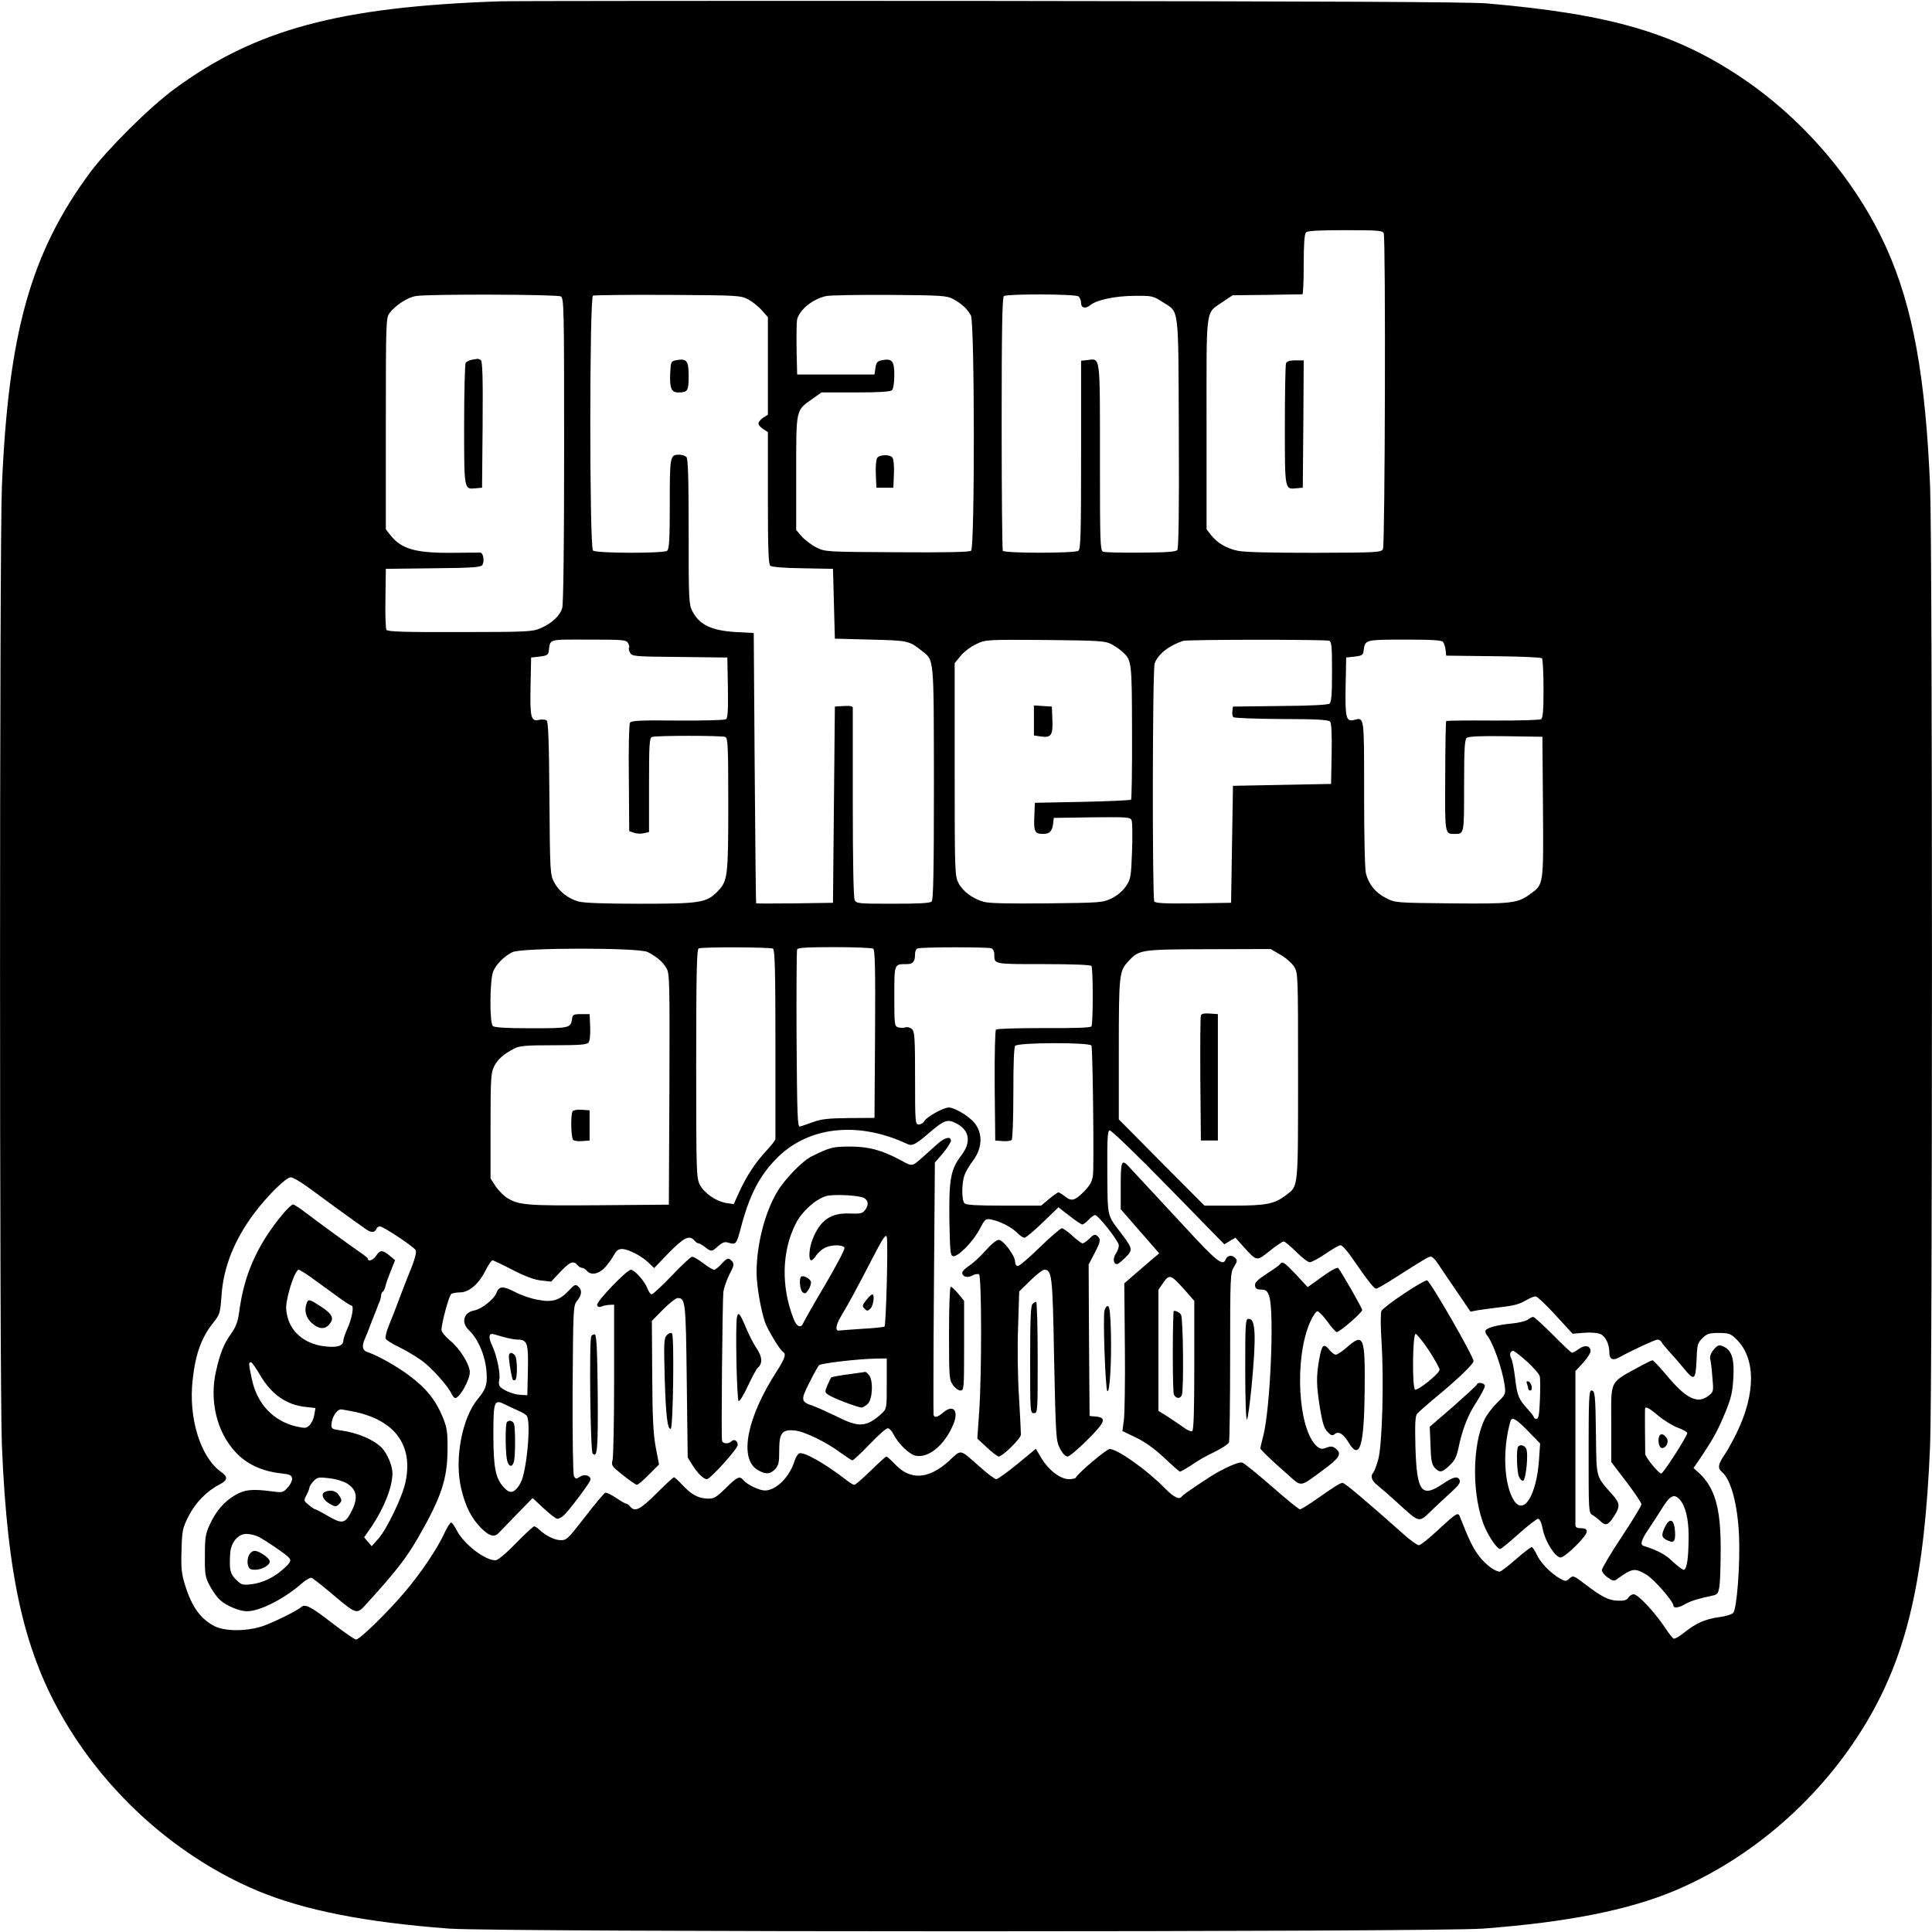
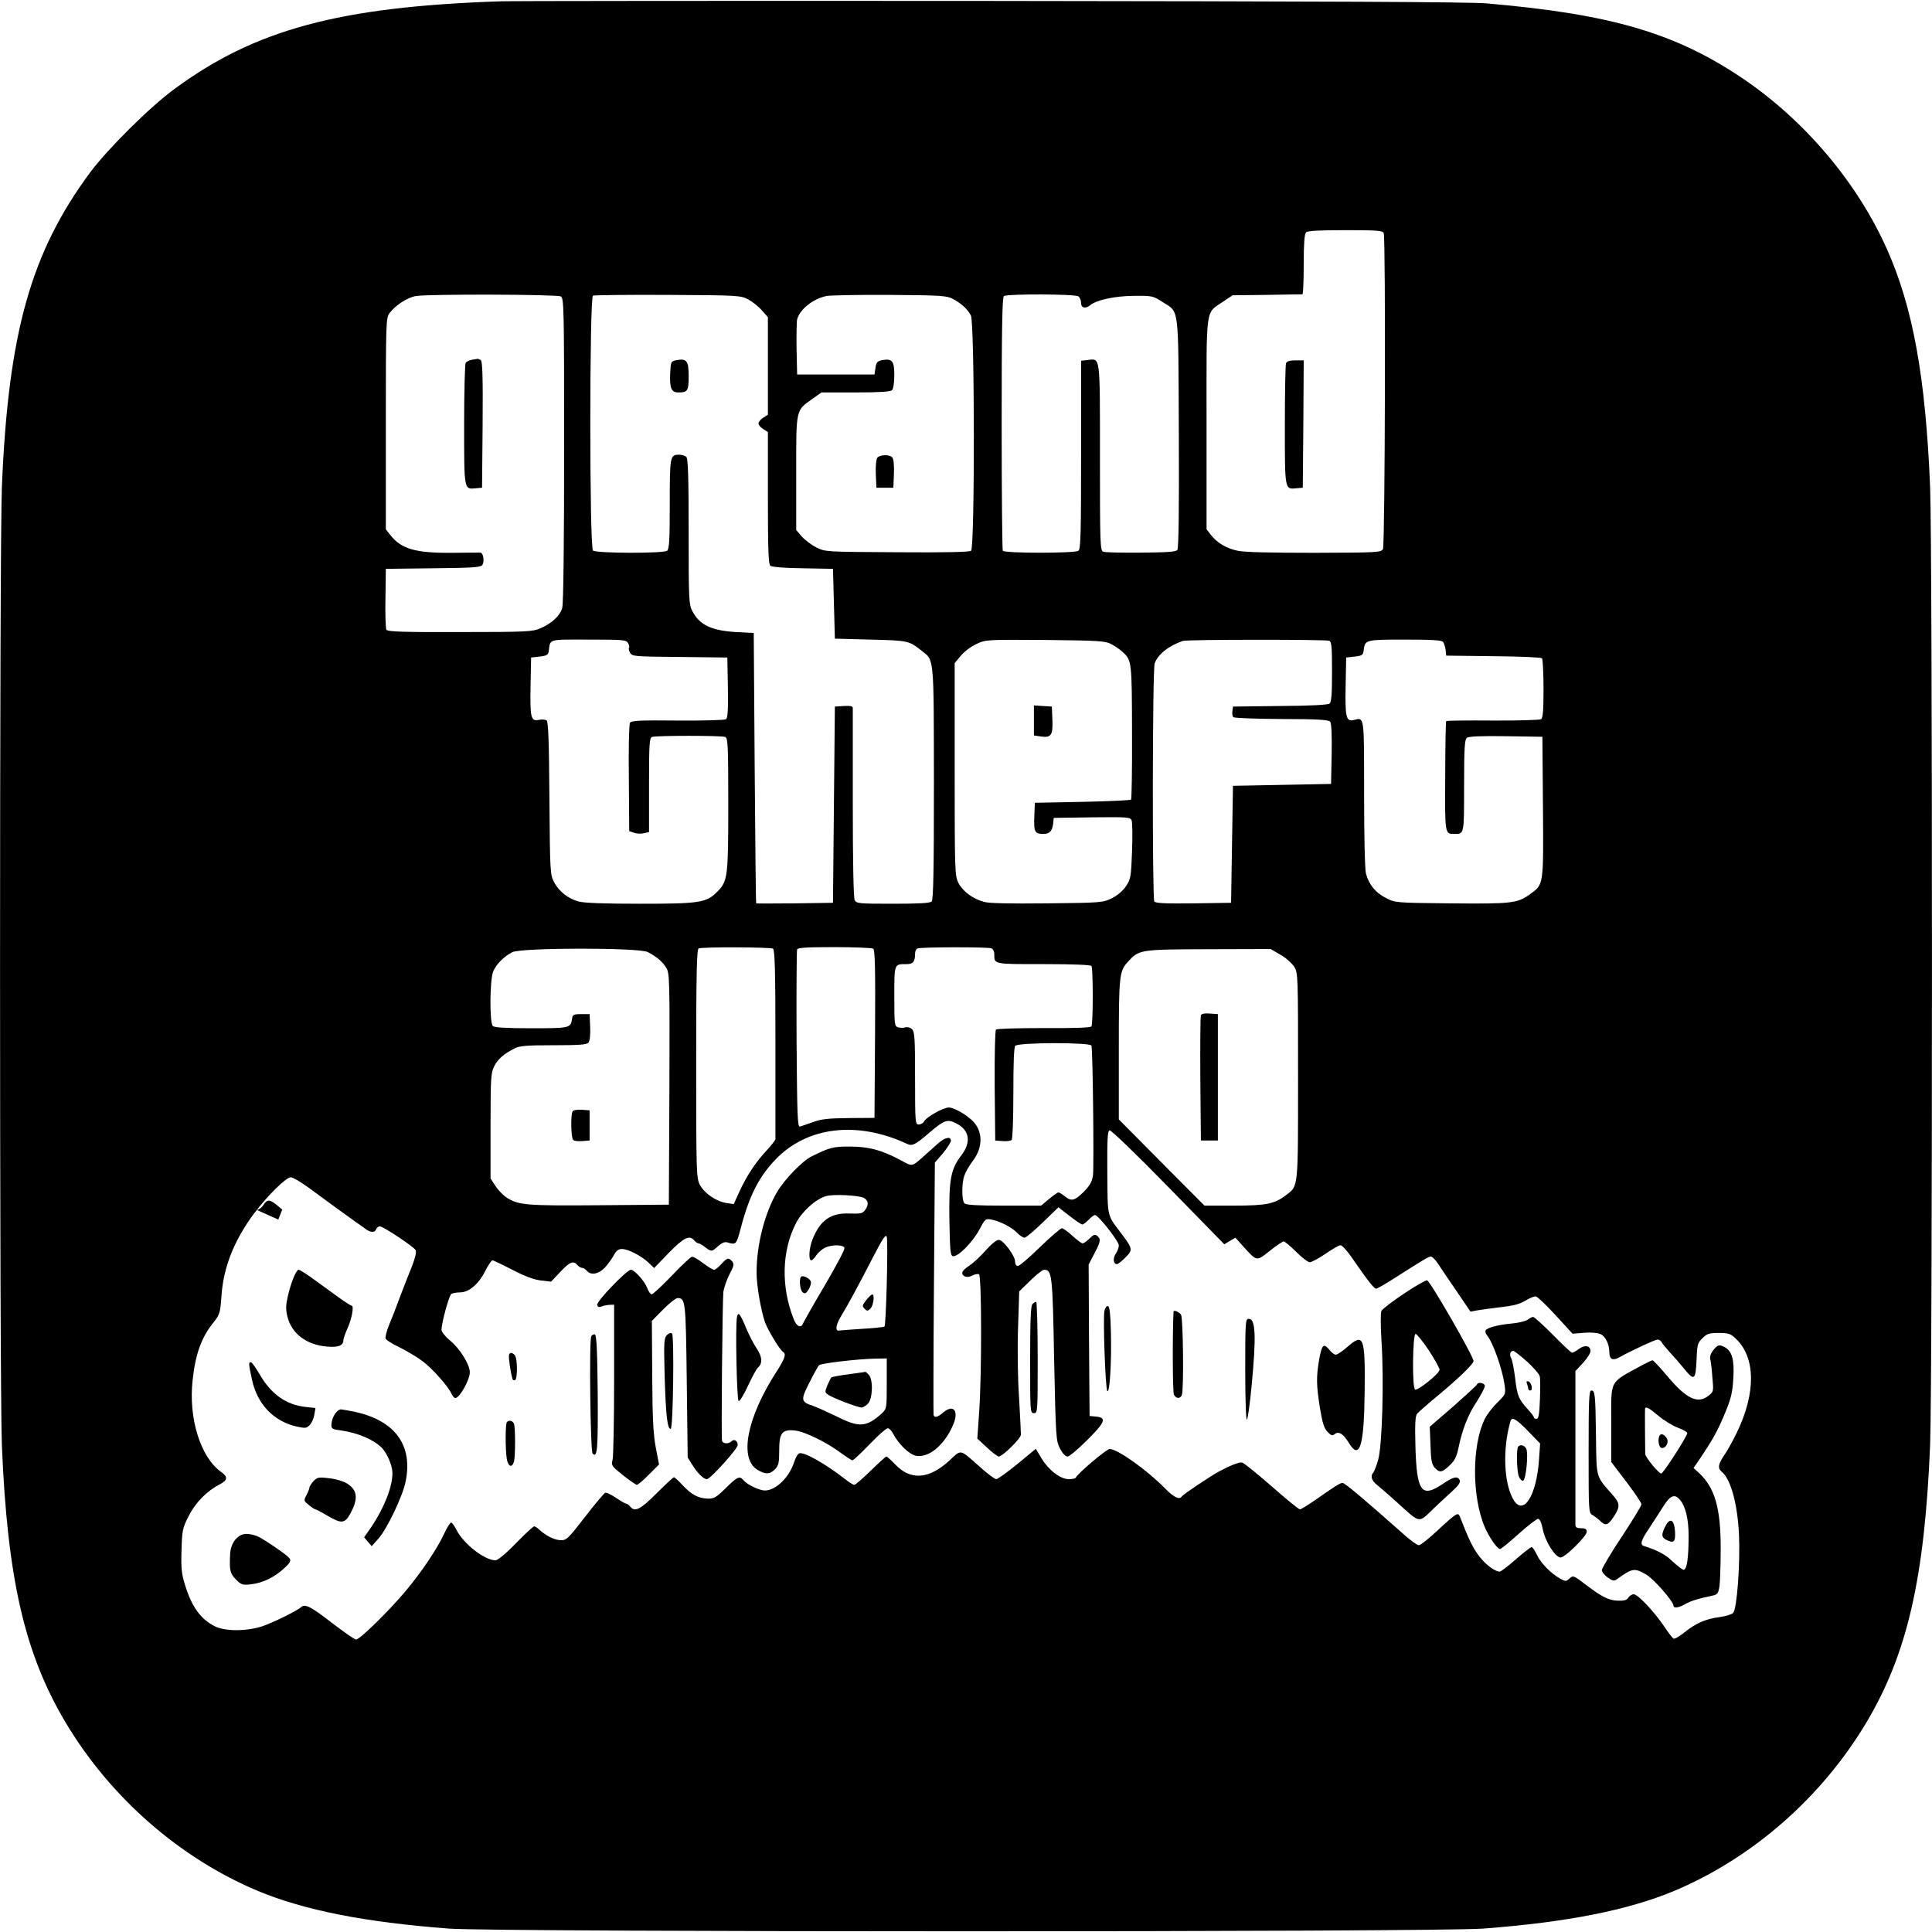
<svg xmlns="http://www.w3.org/2000/svg" version="1.0" width="1024pt" height="1024pt" viewBox="0 0 1024 1024" preserveAspectRatio="xMidYMid meet">
  <g transform="translate(0,1024) scale(0.1,-0.1)" fill="#000000" stroke="none">
    <path d="M2650 10233 c-852 -29 -1297 -149 -1726 -465 -131 -96 -354 -318 -447 -443 -314 -425 -433 -849 -467 -1665 -13 -327 -13 -4753 0 -5080 29 -708 121 -1106 338 -1470 237 -397 604 -718 1018 -892 248 -103 566 -166 1014 -200 256 -19 5224 -19 5480 0 448 34 766 97 1014 200 414 174 781 495 1018 892 217 364 309 765 338 1470 13 325 13 4755 0 5080 -24 581 -91 951 -229 1260 -157 352 -434 680 -761 902 -359 243 -700 343 -1360 400 -96 8 -853 11 -2640 13 -1378 1 -2543 0 -2590 -2z m4684 -1229 c11 -28 7 -1654 -4 -1674 -9 -18 -29 -19 -363 -20 -235 0 -372 3 -408 11 -60 13 -107 41 -141 84 l-23 30 0 560 c0 637 -8 580 89 647 l49 33 181 2 c99 2 184 3 189 3 4 0 7 71 7 158 0 110 4 162 12 170 9 9 69 12 209 12 170 0 198 -2 203 -16z m-4362 -335 c17 -9 18 -49 18 -812 0 -516 -4 -815 -10 -839 -12 -42 -56 -83 -118 -109 -39 -17 -77 -19 -424 -19 -302 -1 -383 2 -390 12 -4 7 -7 83 -5 168 l2 155 250 3 c208 2 252 5 261 17 13 18 6 65 -10 66 -6 0 -72 0 -146 -1 -198 -2 -273 20 -332 95 l-23 30 0 560 c0 543 1 561 20 586 31 41 95 83 140 90 63 11 746 9 767 -2z m994 -16 c22 -12 55 -38 72 -58 l32 -36 0 -258 0 -259 -25 -16 c-14 -9 -25 -23 -25 -30 0 -8 11 -21 25 -30 l25 -16 0 -349 c0 -277 3 -351 13 -360 8 -6 76 -12 173 -13 l159 -3 5 -185 5 -185 190 -5 c200 -5 203 -6 270 -59 67 -53 64 -21 65 -702 0 -465 -3 -618 -12 -627 -9 -9 -68 -12 -205 -12 -180 0 -193 1 -203 19 -6 13 -10 192 -10 513 0 271 0 499 0 506 0 9 -14 12 -47 10 l-48 -3 -5 -520 -5 -520 -202 -3 c-112 -1 -204 -1 -205 0 -2 2 -5 325 -8 718 l-5 715 -95 5 c-130 8 -193 38 -231 112 -18 35 -19 64 -19 421 0 284 -3 386 -12 395 -7 7 -24 12 -38 12 -49 0 -50 -8 -50 -261 0 -190 -3 -239 -14 -248 -18 -15 -375 -14 -393 1 -19 15 -19 1344 0 1351 6 3 185 5 397 4 375 -2 386 -3 426 -24z m1084 3 c45 -24 78 -54 96 -88 20 -39 21 -1230 1 -1247 -10 -7 -127 -10 -393 -8 -374 2 -380 2 -426 25 -26 13 -61 39 -78 58 l-30 35 0 302 c0 343 -3 330 86 393 l48 34 181 0 c127 0 185 4 193 12 7 7 12 40 12 80 0 75 -11 89 -65 79 -25 -5 -31 -12 -35 -41 l-5 -35 -205 0 -205 0 -3 135 c-1 74 0 145 3 157 13 52 83 109 155 124 19 4 170 7 335 6 271 -2 303 -4 335 -21z m666 13 c8 -6 14 -22 14 -35 0 -27 24 -32 49 -11 33 27 129 48 230 49 96 1 102 0 150 -31 93 -60 86 -4 89 -695 2 -419 -1 -612 -8 -621 -8 -10 -59 -13 -194 -14 -100 -1 -190 1 -199 5 -16 6 -17 47 -17 499 0 546 3 525 -64 517 l-36 -4 0 -498 c0 -414 -2 -499 -14 -509 -16 -14 -393 -14 -401 0 -3 4 -6 308 -6 675 0 496 3 669 12 675 21 12 379 11 395 -2z m-2387 -1838 c6 -10 8 -21 5 -24 -3 -3 -1 -15 5 -26 11 -20 20 -21 264 -23 l252 -3 3 -159 c2 -121 -1 -162 -10 -168 -7 -5 -123 -8 -256 -7 -200 2 -245 0 -253 -12 -5 -8 -8 -140 -6 -294 l2 -280 26 -9 c14 -5 38 -6 53 -2 l26 6 0 249 c0 218 2 250 16 255 20 8 368 8 388 0 14 -5 16 -46 16 -356 0 -384 -3 -407 -56 -462 -59 -61 -93 -66 -412 -66 -191 0 -298 4 -326 12 -56 16 -103 53 -129 102 -21 40 -22 52 -25 446 -2 302 -6 406 -15 412 -7 4 -24 6 -38 3 -45 -10 -50 8 -47 176 l3 154 45 5 c35 4 45 9 48 25 10 71 -10 65 212 65 184 0 200 -1 209 -19z m2561 -5 c19 -10 46 -28 58 -40 51 -45 51 -50 52 -426 1 -193 -2 -355 -5 -358 -4 -4 -120 -9 -258 -12 l-252 -5 -3 -74 c-3 -80 2 -91 49 -91 32 0 46 15 51 55 l3 30 203 3 c193 2 203 1 210 -17 4 -11 5 -84 2 -164 -5 -135 -7 -146 -32 -184 -17 -25 -45 -49 -75 -64 -47 -23 -56 -24 -343 -27 -200 -2 -308 0 -335 8 -61 17 -112 56 -135 100 -19 38 -20 57 -20 602 l0 563 32 39 c17 21 54 49 82 62 51 24 52 24 366 22 285 -3 318 -5 350 -22z m1154 18 c14 -5 16 -29 16 -164 0 -119 -3 -160 -13 -169 -9 -7 -99 -12 -263 -13 l-249 -3 -3 -24 c-2 -13 0 -27 5 -32 5 -5 119 -9 255 -10 189 0 250 -4 258 -14 7 -8 10 -69 8 -171 l-3 -159 -260 -5 -260 -5 -5 -310 -5 -310 -199 -3 c-153 -2 -201 1 -208 10 -11 19 -10 1231 2 1262 18 49 75 94 150 119 21 8 755 8 774 1z m604 -6 c6 -7 12 -26 14 -43 l3 -30 250 -3 c137 -1 253 -6 258 -11 4 -4 8 -77 8 -161 0 -115 -3 -155 -13 -162 -7 -4 -122 -8 -256 -7 -134 1 -245 0 -247 -3 -2 -2 -5 -134 -5 -292 -2 -307 -2 -306 47 -306 54 0 53 -7 53 255 0 194 3 245 14 254 9 8 73 11 207 9 l194 -3 3 -373 c3 -417 4 -409 -68 -461 -67 -49 -99 -52 -420 -49 -295 3 -296 3 -345 29 -54 27 -89 70 -105 128 -6 21 -10 194 -10 422 0 420 2 407 -54 393 -41 -10 -47 12 -44 177 l3 154 45 5 c41 5 45 8 48 35 7 54 9 55 217 55 142 0 195 -3 203 -12z m-3551 -1626 c10 -6 13 -124 13 -502 0 -272 0 -500 0 -507 0 -6 -21 -33 -46 -60 -57 -60 -108 -137 -146 -221 l-29 -64 -40 6 c-55 9 -116 52 -140 97 -18 37 -19 65 -19 643 0 474 3 605 13 609 20 9 381 7 394 -1z m531 0 c10 -7 12 -104 10 -453 l-3 -444 -135 -1 c-108 -1 -146 -5 -190 -21 -30 -11 -62 -22 -70 -24 -13 -4 -15 53 -18 461 -1 256 0 471 3 478 3 9 52 12 197 12 106 0 199 -4 206 -8z m626 2 c9 -3 16 -17 16 -29 0 -57 -9 -55 260 -55 162 0 251 -4 255 -10 9 -14 9 -306 0 -320 -5 -7 -85 -10 -252 -9 -136 0 -249 -3 -254 -8 -5 -5 -8 -134 -7 -299 l3 -289 39 -3 c21 -2 43 1 48 6 5 5 9 111 9 247 0 160 3 243 10 252 16 18 397 19 404 1 7 -21 14 -639 8 -687 -5 -35 -16 -54 -49 -88 -49 -48 -65 -52 -101 -23 -14 11 -29 20 -33 20 -5 0 -27 -16 -50 -35 l-42 -35 -197 0 c-140 0 -200 3 -209 12 -15 15 -16 105 0 149 6 18 26 52 44 76 56 73 54 161 -4 215 -36 34 -97 68 -123 68 -29 0 -118 -50 -130 -72 -5 -10 -19 -18 -29 -18 -19 0 -20 8 -20 244 0 211 -2 247 -16 261 -9 9 -24 13 -35 10 -10 -4 -28 -3 -39 0 -19 6 -20 15 -20 165 0 174 -1 170 65 170 35 0 45 13 45 55 0 13 6 26 13 28 18 8 372 8 391 1z m-1821 -20 c48 -25 79 -51 99 -85 17 -28 18 -65 16 -642 l-3 -612 -370 -3 c-389 -3 -427 0 -492 42 -17 12 -43 39 -57 60 l-26 40 0 278 c0 254 2 282 19 316 19 38 51 66 108 95 26 14 64 17 206 17 138 0 177 3 186 14 7 9 11 41 9 83 l-3 68 -45 0 c-40 0 -45 -3 -48 -25 -7 -49 -12 -50 -216 -50 -136 0 -196 4 -204 12 -18 18 -16 246 2 289 16 38 56 79 101 102 46 25 671 25 718 1z m3353 -14 c29 -16 61 -45 73 -63 21 -34 21 -43 21 -581 0 -603 2 -580 -63 -630 -61 -47 -106 -56 -276 -56 l-157 0 -227 228 -227 229 0 370 c0 394 2 416 49 466 58 64 63 65 426 66 l330 1 51 -30z m-1716 -895 c69 -36 79 -99 25 -169 -56 -74 -66 -125 -63 -342 3 -164 5 -189 19 -192 26 -5 103 73 139 139 31 59 33 61 65 55 46 -9 108 -41 136 -70 13 -14 31 -26 39 -26 8 0 52 37 97 81 l83 80 58 -45 c32 -25 63 -46 68 -46 6 0 21 11 34 25 13 14 28 25 34 25 18 -1 126 -139 126 -161 0 -11 -7 -31 -16 -44 -17 -25 -13 -55 6 -55 6 0 26 16 45 35 40 40 39 46 -20 125 -79 104 -74 83 -76 325 -1 175 1 220 12 224 8 2 140 -125 311 -300 l297 -304 30 18 29 17 43 -48 c72 -79 68 -78 139 -22 34 28 68 50 74 50 6 0 36 -25 66 -55 30 -30 62 -55 72 -55 10 0 47 20 84 45 36 25 71 45 79 45 8 0 32 -26 54 -57 95 -137 123 -173 135 -173 6 0 48 24 93 53 162 103 185 117 197 117 7 0 24 -17 37 -37 14 -21 58 -87 99 -146 l74 -109 36 7 c19 3 69 10 110 15 88 10 114 17 155 42 17 10 37 17 45 17 8 -1 56 -46 105 -100 l90 -98 61 5 c36 3 71 0 87 -7 27 -12 47 -54 47 -99 0 -34 19 -43 51 -25 66 37 192 95 204 95 8 0 18 -6 22 -14 4 -8 24 -32 43 -53 20 -21 53 -59 74 -85 56 -69 63 -64 68 42 3 82 5 92 31 117 24 24 35 28 87 28 52 0 63 -4 90 -30 105 -99 108 -286 6 -497 -20 -41 -49 -95 -66 -119 -34 -50 -37 -71 -14 -90 48 -40 83 -170 91 -333 7 -154 -11 -395 -31 -415 -8 -8 -41 -18 -73 -22 -74 -10 -126 -33 -185 -81 -27 -22 -53 -36 -58 -33 -6 3 -28 32 -49 64 -56 82 -140 171 -162 171 -10 0 -22 -8 -28 -17 -7 -13 -21 -18 -54 -17 -50 1 -86 19 -175 87 -62 47 -64 48 -83 31 -19 -17 -21 -17 -52 0 -50 29 -103 84 -122 127 -10 21 -22 39 -27 39 -5 0 -43 -29 -84 -65 -41 -36 -79 -65 -85 -65 -25 0 -72 35 -107 79 -33 42 -56 88 -103 209 -11 29 -15 27 -120 -70 -46 -43 -90 -78 -99 -78 -9 0 -48 28 -86 63 -205 182 -306 267 -318 267 -13 0 -36 -14 -153 -96 -35 -24 -68 -44 -73 -44 -6 0 -74 55 -151 123 -77 67 -147 124 -155 125 -15 4 -60 -14 -119 -45 -46 -24 -194 -124 -201 -134 -12 -20 -42 -6 -89 42 -96 98 -252 209 -294 209 -16 0 -171 -131 -179 -152 -2 -4 -18 -8 -36 -8 -45 0 -106 46 -145 109 l-31 52 -98 -81 c-54 -44 -104 -80 -112 -80 -7 0 -45 28 -84 63 -114 100 -97 97 -167 33 -106 -96 -202 -103 -282 -20 -23 24 -45 44 -49 44 -4 0 -41 -34 -83 -75 -42 -41 -81 -75 -87 -75 -6 0 -27 13 -47 29 -108 84 -220 147 -245 138 -8 -3 -19 -23 -26 -44 -26 -83 -98 -153 -156 -153 -29 0 -94 31 -113 54 -21 25 -32 20 -94 -41 -52 -51 -63 -57 -97 -56 -51 2 -86 22 -133 72 -21 23 -41 41 -45 41 -4 0 -45 -38 -92 -85 -86 -86 -115 -101 -140 -70 -7 8 -16 15 -21 15 -4 0 -29 14 -54 31 -25 17 -50 29 -57 27 -6 -2 -55 -60 -108 -129 -94 -121 -98 -124 -133 -122 -33 2 -77 25 -115 61 -7 6 -17 12 -21 12 -5 0 -48 -40 -97 -90 -52 -54 -96 -90 -108 -90 -57 0 -169 87 -206 160 -11 22 -24 40 -29 40 -5 0 -21 -25 -35 -55 -37 -81 -121 -207 -208 -310 -87 -104 -241 -255 -261 -255 -8 0 -66 41 -130 90 -111 86 -141 101 -162 81 -23 -20 -153 -84 -209 -102 -85 -26 -194 -26 -249 2 -74 38 -121 103 -156 217 -19 61 -22 90 -19 185 3 104 5 117 37 180 36 72 97 134 163 168 45 23 48 41 9 68 -109 78 -173 286 -150 487 15 139 47 226 110 304 34 43 36 50 43 143 10 151 68 295 173 436 71 94 169 191 194 191 11 0 52 -24 92 -53 107 -79 232 -170 257 -187 12 -8 33 -23 45 -32 28 -22 51 -23 59 -3 3 8 12 15 19 15 18 0 179 -107 190 -126 5 -9 -2 -39 -17 -79 -14 -36 -38 -95 -52 -132 -47 -124 -52 -138 -74 -191 -12 -30 -19 -60 -16 -67 2 -7 35 -28 73 -46 37 -18 92 -51 122 -73 53 -40 135 -132 154 -173 6 -13 15 -23 20 -23 23 0 77 96 77 137 0 41 -53 126 -105 168 -25 21 -45 46 -45 56 0 37 40 183 52 191 7 4 28 8 46 8 47 0 98 43 133 112 16 32 34 58 39 58 5 0 53 -23 107 -51 68 -35 115 -52 151 -56 l53 -6 49 52 c50 53 69 61 90 36 7 -8 18 -15 25 -15 7 0 18 -7 25 -15 22 -27 65 -18 99 20 17 19 38 49 46 65 11 21 23 30 41 30 33 0 101 -35 140 -71 l31 -30 78 81 c80 81 109 96 135 65 7 -8 17 -15 22 -15 5 0 21 -9 35 -20 33 -26 36 -25 70 6 19 17 34 23 48 19 46 -14 48 -12 71 75 44 169 95 271 183 363 167 176 434 208 699 84 27 -13 44 -4 122 63 75 64 92 70 140 45z" />
    <path d="M6816 8314 c-3 -9 -6 -156 -6 -329 0 -345 -1 -339 62 -333 l33 3 3 338 2 337 -44 0 c-31 0 -46 -5 -50 -16z" />
    <path d="M2500 8333 c-14 -3 -28 -10 -32 -17 -4 -6 -8 -153 -8 -327 0 -349 -1 -343 62 -337 l33 3 3 334 c2 261 -1 336 -10 343 -7 4 -15 7 -18 6 -3 0 -16 -3 -30 -5z" />
    <path d="M3585 8331 c-29 -6 -30 -7 -33 -74 -3 -75 7 -97 43 -97 50 0 55 8 55 86 0 82 -10 95 -65 85z" />
    <path d="M4650 7814 c-6 -7 -10 -45 -8 -86 l3 -73 45 0 45 0 3 73 c2 44 -2 79 -8 87 -14 17 -66 16 -80 -1z" />
    <path d="M5480 6422 l0 -80 33 -5 c58 -9 68 5 65 86 l-3 72 -47 3 -48 3 0 -79z" />
    <path d="M3035 4350 c-11 -18 -9 -140 3 -152 5 -5 27 -8 48 -6 l39 3 0 80 0 80 -42 3 c-23 2 -44 -2 -48 -8z" />
    <path d="M6365 4858 c-3 -7 -4 -159 -3 -338 l3 -325 45 0 45 0 0 335 0 335 -43 3 c-28 2 -44 -1 -47 -10z" />
    <path d="M4970 4178 c-19 -17 -54 -48 -77 -69 -60 -53 -56 -53 -118 -19 -100 54 -171 73 -270 73 -90 0 -106 -4 -203 -52 -48 -23 -141 -119 -181 -185 -67 -111 -111 -282 -111 -431 0 -70 23 -200 45 -264 16 -43 78 -146 96 -157 17 -10 9 -35 -34 -102 -158 -244 -201 -461 -103 -522 43 -26 67 -25 94 3 19 20 22 35 22 99 0 94 15 113 84 106 52 -6 169 -63 243 -119 29 -21 56 -39 61 -39 5 0 46 38 91 85 45 47 88 85 96 85 8 0 22 -14 30 -31 28 -54 85 -108 120 -115 67 -12 149 55 195 160 34 75 6 116 -49 71 -31 -27 -47 -31 -53 -15 -1 5 -1 309 2 674 l5 664 43 50 c23 28 42 58 42 66 0 25 -32 18 -70 -16z m-391 -287 c24 -14 27 -38 5 -66 -12 -16 -24 -19 -79 -17 -101 5 -158 -35 -198 -136 -19 -46 -23 -112 -7 -112 5 0 17 11 26 26 9 14 30 32 45 40 36 18 98 18 105 0 3 -7 -44 -96 -104 -198 -60 -101 -111 -192 -115 -201 -11 -29 -34 -19 -50 21 -68 171 -64 362 12 509 31 61 102 126 158 143 36 12 174 5 202 -9z m122 -213 c6 -57 -5 -464 -13 -469 -5 -3 -58 -9 -118 -12 -59 -4 -114 -8 -121 -9 -24 -6 -20 30 10 78 39 65 87 153 163 301 60 116 76 140 79 111z m-1 -771 c0 -133 0 -133 -27 -159 -81 -73 -120 -76 -241 -14 -48 23 -104 48 -124 55 -64 21 -65 31 -18 123 23 46 46 87 51 92 9 10 202 33 297 35 l62 1 0 -133z" />
    <path d="M4246 3473 c-12 -12 -6 -71 8 -82 12 -10 18 -7 31 13 9 14 15 33 13 42 -3 17 -42 37 -52 27z" />
    <path d="M4591 3349 c-21 -27 -22 -32 -9 -45 13 -14 17 -14 32 1 16 16 23 76 9 74 -5 0 -19 -14 -32 -30z" />
    <path d="M4498 2956 c-48 -6 -89 -14 -92 -17 -3 -3 -12 -22 -21 -42 -14 -35 -14 -37 7 -51 28 -18 155 -66 174 -66 8 0 23 9 34 20 26 26 29 130 4 154 -8 9 -16 15 -17 15 -1 -1 -41 -6 -89 -13z" />
-     <path d="M5940 3956 l0 -125 102 -117 102 -117 -31 -26 c-16 -14 -58 -50 -92 -79 l-62 -54 3 -331 c2 -183 -1 -359 -5 -392 l-8 -60 71 -34 c48 -23 97 -58 150 -107 43 -41 81 -74 84 -74 4 0 25 12 49 27 65 43 78 50 143 82 34 17 64 38 68 46 3 9 6 215 6 457 0 425 1 442 20 473 19 30 19 35 5 49 -17 17 -40 12 -49 -10 -14 -37 -50 -8 -217 174 -153 165 -245 264 -301 324 -33 34 -38 21 -38 -106z m339 -553 l51 -58 0 -342 c0 -233 -3 -344 -11 -348 -6 -4 -27 5 -47 20 -20 15 -58 40 -84 57 l-48 30 0 321 0 321 26 38 c32 46 40 43 113 -39z" />
    <path d="M6220 3288 c-6 -115 -5 -428 2 -440 11 -22 34 -23 42 -2 11 27 7 404 -4 425 -8 15 -40 28 -40 17z" />
-     <path d="M1475 3776 c-117 -150 -180 -296 -205 -474 -9 -69 -18 -92 -46 -132 -37 -52 -57 -100 -79 -197 -36 -157 4 -324 104 -430 59 -64 140 -101 240 -112 47 -5 57 -10 59 -27 2 -11 -9 -33 -23 -48 -25 -28 -28 -28 -88 -20 -100 13 -140 9 -190 -20 -59 -35 -101 -83 -134 -154 -24 -51 -27 -70 -27 -167 -1 -100 2 -115 26 -160 14 -27 39 -62 55 -76 33 -30 102 -59 142 -59 69 0 200 67 296 152 19 16 41 28 48 25 6 -3 61 -46 120 -96 119 -100 118 -99 172 -39 156 172 207 238 271 348 123 214 155 310 156 465 1 96 -3 118 -25 173 -37 90 -87 153 -175 219 -67 51 -169 108 -225 127 -26 8 -30 30 -14 68 8 18 25 60 37 93 13 33 29 74 36 92 8 17 14 38 14 46 0 9 4 18 9 21 5 3 12 18 15 33 4 16 17 52 29 81 l21 53 -29 24 c-38 31 -51 31 -71 0 -15 -23 -44 -35 -44 -17 0 4 -17 18 -38 32 -37 25 -207 148 -295 215 -26 20 -54 38 -61 41 -9 3 -39 -27 -81 -80z m176 -308 c33 -24 92 -67 131 -95 39 -29 76 -53 81 -53 15 0 2 -70 -22 -122 -11 -26 -21 -53 -21 -61 0 -29 -28 -40 -88 -34 -107 9 -185 68 -208 156 -10 42 -10 60 2 113 17 73 44 138 57 138 5 0 36 -19 68 -42z m-272 -517 c60 -102 139 -157 240 -168 l53 -6 -6 -35 c-3 -20 -14 -45 -25 -55 -17 -18 -23 -18 -73 -7 -120 29 -206 120 -233 250 -18 84 -18 90 -5 90 5 0 27 -31 49 -69z m506 -195 c210 -47 304 -177 265 -368 -16 -79 -98 -251 -145 -304 l-35 -39 -20 23 -20 24 39 56 c68 102 111 211 111 284 0 40 -28 106 -58 136 -43 42 -124 77 -212 90 -52 7 -55 9 -53 36 3 37 29 76 51 76 9 -1 44 -7 77 -14z m-47 -378 c57 -35 62 -81 19 -160 -29 -53 -47 -55 -117 -14 -34 20 -64 36 -68 36 -4 0 -20 10 -35 23 -27 22 -28 23 -13 52 9 17 16 35 16 41 0 5 10 21 21 33 20 21 27 23 83 16 34 -3 76 -16 94 -27z m-466 -284 c34 -18 122 -77 151 -102 24 -21 22 -29 -20 -67 -49 -45 -111 -75 -172 -82 -46 -5 -52 -3 -80 25 -32 31 -36 52 -31 137 3 59 41 105 86 105 19 0 49 -7 66 -16z" />
-     <path d="M1626 3334 c-15 -38 -6 -76 25 -105 36 -33 69 -37 92 -11 30 33 21 55 -39 95 -64 42 -69 43 -78 21z" />
+     <path d="M1475 3776 l21 53 -29 24 c-38 31 -51 31 -71 0 -15 -23 -44 -35 -44 -17 0 4 -17 18 -38 32 -37 25 -207 148 -295 215 -26 20 -54 38 -61 41 -9 3 -39 -27 -81 -80z m176 -308 c33 -24 92 -67 131 -95 39 -29 76 -53 81 -53 15 0 2 -70 -22 -122 -11 -26 -21 -53 -21 -61 0 -29 -28 -40 -88 -34 -107 9 -185 68 -208 156 -10 42 -10 60 2 113 17 73 44 138 57 138 5 0 36 -19 68 -42z m-272 -517 c60 -102 139 -157 240 -168 l53 -6 -6 -35 c-3 -20 -14 -45 -25 -55 -17 -18 -23 -18 -73 -7 -120 29 -206 120 -233 250 -18 84 -18 90 -5 90 5 0 27 -31 49 -69z m506 -195 c210 -47 304 -177 265 -368 -16 -79 -98 -251 -145 -304 l-35 -39 -20 23 -20 24 39 56 c68 102 111 211 111 284 0 40 -28 106 -58 136 -43 42 -124 77 -212 90 -52 7 -55 9 -53 36 3 37 29 76 51 76 9 -1 44 -7 77 -14z m-47 -378 c57 -35 62 -81 19 -160 -29 -53 -47 -55 -117 -14 -34 20 -64 36 -68 36 -4 0 -20 10 -35 23 -27 22 -28 23 -13 52 9 17 16 35 16 41 0 5 10 21 21 33 20 21 27 23 83 16 34 -3 76 -16 94 -27z m-466 -284 c34 -18 122 -77 151 -102 24 -21 22 -29 -20 -67 -49 -45 -111 -75 -172 -82 -46 -5 -52 -3 -80 25 -32 31 -36 52 -31 137 3 59 41 105 86 105 19 0 49 -7 66 -16z" />
    <path d="M1723 2333 c-24 -9 -13 -41 22 -62 31 -18 36 -18 50 -5 19 19 19 24 -1 52 -14 21 -43 27 -71 15z" />
    <path d="M1319 1996 c-7 -14 -9 -36 -5 -50 5 -21 12 -26 39 -26 35 0 77 24 77 44 0 17 -55 56 -80 56 -12 0 -25 -10 -31 -24z" />
    <path d="M5512 3630 c-56 -55 -109 -100 -117 -100 -9 0 -15 10 -15 24 0 29 -59 110 -84 114 -11 3 -37 -17 -72 -56 -30 -34 -70 -70 -89 -82 -19 -12 -35 -28 -35 -36 0 -21 28 -29 55 -14 13 7 28 9 34 6 14 -9 15 -524 1 -726 l-10 -145 51 -47 c28 -27 57 -48 63 -48 20 1 117 96 117 116 0 10 -4 100 -10 199 -7 101 -9 264 -5 370 l6 190 59 58 c32 31 65 57 73 57 42 0 45 -26 53 -475 9 -416 10 -431 31 -472 13 -26 29 -43 40 -43 10 0 57 40 106 89 95 95 103 117 44 123 l-33 3 -3 401 -2 402 30 57 c34 65 36 78 15 95 -11 9 -19 7 -40 -14 -14 -14 -31 -26 -37 -26 -6 0 -30 18 -54 40 -24 22 -49 40 -56 40 -7 0 -59 -45 -116 -100z" />
    <path d="M3561 3479 c-52 -54 -100 -99 -107 -99 -6 0 -17 15 -23 32 -13 36 -68 98 -87 98 -22 0 -186 -171 -179 -187 3 -10 11 -13 23 -8 9 5 28 8 42 9 l25 1 0 -395 c0 -217 -4 -409 -8 -427 -8 -30 -5 -34 55 -82 35 -28 68 -50 73 -51 6 0 35 24 64 54 l54 54 -17 89 c-13 68 -18 153 -19 380 l-2 292 60 61 c33 33 67 60 76 60 42 0 44 -14 49 -439 l5 -406 25 -40 c27 -43 58 -74 77 -75 17 0 163 161 163 181 0 23 -19 34 -33 20 -15 -15 -44 -14 -50 2 -5 14 2 734 7 790 3 21 17 62 32 92 24 45 26 55 15 69 -19 22 -27 20 -58 -14 -14 -16 -32 -30 -38 -30 -7 0 -33 16 -58 35 -25 19 -52 35 -59 34 -7 0 -55 -45 -107 -100z" />
-     <path d="M6785 3540 c-3 -5 -35 -28 -71 -51 -50 -33 -64 -47 -62 -63 2 -16 10 -21 33 -21 25 -1 32 -6 42 -35 28 -82 6 -601 -32 -743 -8 -32 -15 -60 -15 -63 0 -7 61 -66 145 -139 77 -68 61 -70 192 27 82 60 96 83 64 109 -17 14 -26 15 -51 6 -24 -9 -32 -8 -51 8 -100 91 -120 466 -35 658 14 31 31 57 39 57 7 0 31 -25 53 -55 21 -30 44 -55 49 -55 16 0 135 103 135 117 0 9 -108 199 -127 222 -5 7 -44 -15 -105 -60 l-57 -41 -61 66 c-63 66 -74 74 -85 56z" />
    <path d="M7442 3384 c-62 -41 -116 -83 -120 -92 -5 -9 -5 -80 0 -157 14 -209 4 -556 -17 -630 -9 -33 -21 -64 -26 -70 -17 -17 -9 -43 19 -65 15 -12 60 -51 100 -87 135 -122 117 -118 202 -37 30 29 75 70 99 92 30 27 42 45 38 56 -10 24 -33 20 -90 -19 -113 -76 -138 -43 -145 198 -3 123 -1 161 9 174 8 9 52 48 99 87 119 98 200 177 200 192 0 25 -228 421 -246 428 -6 2 -61 -29 -122 -70z m131 -301 c31 -48 57 -94 57 -103 0 -20 -117 -113 -130 -105 -16 10 -13 295 3 295 6 0 38 -39 70 -87z" />
-     <path d="M3014 3399 c-49 -52 -88 -63 -164 -48 -36 6 -91 25 -122 42 -62 32 -83 31 -97 -6 -13 -34 -79 -86 -119 -93 -55 -11 -69 -64 -27 -104 56 -53 95 -155 95 -251 0 -44 -10 -69 -47 -113 -85 -102 -126 -323 -88 -478 22 -94 55 -157 106 -208 42 -42 69 -49 91 -26 7 7 51 52 97 100 l84 86 59 -55 c32 -30 65 -55 72 -55 8 0 23 8 34 18 28 25 142 177 142 190 0 22 -33 31 -56 15 -20 -13 -23 -13 -32 4 -5 10 -8 201 -7 460 3 433 3 442 24 469 24 30 27 54 9 72 -17 17 -21 16 -54 -19z m-350 -244 c27 -8 62 -15 77 -15 54 0 60 -18 57 -163 l-3 -132 -37 2 c-39 2 -98 27 -110 47 -4 6 -5 20 -2 32 8 31 -13 131 -37 181 -19 39 -19 63 -1 63 4 0 29 -7 56 -15z m13 -359 c15 -8 46 -22 68 -32 22 -9 43 -22 47 -28 24 -35 -1 -299 -33 -356 -31 -55 -56 -61 -90 -22 -42 47 -53 100 -54 267 0 191 3 200 62 171z" />
    <path d="M2698 3059 c-4 -11 8 -92 18 -127 2 -7 8 -10 14 -7 14 9 13 118 -2 133 -15 15 -25 15 -30 1z" />
    <path d="M2687 2703 c-9 -8 -9 -145 -1 -195 7 -42 28 -50 38 -15 8 29 8 181 0 201 -6 16 -26 21 -37 9z" />
-     <path d="M5030 3174 c0 -233 1 -247 21 -275 11 -16 29 -29 40 -29 18 0 19 9 19 238 l0 237 -31 38 c-17 20 -35 37 -40 37 -5 0 -9 -102 -9 -246z" />
    <path d="M5472 3328 c-9 -9 -12 -88 -12 -295 0 -276 0 -283 20 -283 20 0 20 7 20 295 0 162 -4 295 -8 295 -4 0 -13 -5 -20 -12z" />
    <path d="M5854 3294 c-9 -36 5 -417 15 -427 13 -13 23 156 19 312 -2 94 -7 136 -15 138 -7 3 -15 -8 -19 -23z" />
    <path d="M3906 3259 c-9 -45 -1 -442 9 -445 6 -2 28 35 50 82 22 47 45 90 52 95 25 22 24 57 -6 101 -16 24 -41 72 -56 108 -33 79 -42 90 -49 59z" />
    <path d="M8097 3245 c-11 -7 -49 -17 -85 -20 -75 -7 -129 -22 -138 -36 -3 -6 0 -18 8 -27 32 -39 81 -179 93 -264 6 -46 5 -49 -38 -91 -24 -23 -54 -62 -66 -85 -70 -138 -71 -414 -1 -577 24 -55 66 -115 81 -115 5 0 49 36 98 80 49 44 96 80 103 80 9 0 19 -22 26 -60 14 -64 66 -145 94 -145 23 0 138 113 138 136 0 14 -7 19 -30 19 -22 0 -30 5 -30 18 0 9 0 197 0 416 l0 399 40 43 c22 24 40 52 40 63 0 29 -30 35 -62 11 -15 -11 -31 -20 -36 -20 -4 0 -50 43 -101 95 -52 52 -99 95 -105 95 -6 0 -19 -7 -29 -15z m-3 -222 c35 -32 65 -67 67 -78 3 -11 3 -66 1 -122 -3 -80 -7 -103 -18 -103 -8 0 -14 3 -14 8 0 4 -14 23 -31 41 -50 55 -57 72 -68 163 -6 49 -15 97 -21 108 -11 21 -6 40 11 40 5 0 38 -26 73 -57z m6 -369 l63 -65 -6 -87 c-13 -186 -80 -295 -132 -216 -54 83 -63 271 -19 422 7 25 32 10 94 -54z" />
    <path d="M8093 2906 c4 -10 7 -22 7 -27 0 -5 5 -9 11 -9 15 0 7 43 -10 48 -10 3 -12 0 -8 -12z" />
    <path d="M8047 2573 c-11 -10 -8 -129 3 -158 6 -15 16 -25 23 -23 15 6 29 146 16 170 -10 18 -30 24 -42 11z" />
    <path d="M6600 2978 c0 -157 4 -268 9 -262 5 5 16 86 25 180 25 263 21 354 -15 354 -18 0 -19 -13 -19 -272z" />
    <path d="M3535 3164 c-16 -17 -17 -36 -12 -224 6 -206 15 -277 32 -273 13 4 19 493 7 505 -6 6 -17 2 -27 -8z" />
    <path d="M3134 3158 c-12 -18 -5 -611 7 -622 25 -26 29 20 27 319 -2 223 -6 309 -15 312 -6 2 -15 -2 -19 -9z" />
    <path d="M7140 3100 c-25 -22 -52 -40 -60 -40 -8 0 -24 12 -36 28 -29 35 -39 24 -53 -59 -15 -88 -14 -132 5 -252 13 -78 22 -108 40 -126 19 -20 26 -22 38 -12 21 17 46 2 76 -48 57 -93 80 -14 83 274 3 292 -5 312 -93 235z" />
    <path d="M9080 3083 c-13 -17 -19 -35 -15 -48 3 -11 8 -54 11 -96 7 -74 6 -76 -21 -97 -57 -45 -118 -16 -221 108 -37 44 -71 80 -75 80 -5 0 -30 -12 -56 -26 -178 -98 -163 -70 -163 -310 l0 -203 80 -105 c44 -58 80 -111 80 -119 0 -8 -47 -85 -105 -173 -58 -87 -105 -167 -105 -176 0 -9 14 -27 31 -39 25 -18 35 -20 48 -10 83 60 94 62 157 25 41 -24 144 -143 144 -165 0 -15 31 -10 64 10 28 16 70 29 147 45 22 5 27 12 33 52 3 26 6 115 6 199 0 213 -31 320 -116 399 l-28 25 26 38 c80 118 101 157 145 263 28 69 36 102 40 176 6 97 -7 143 -46 164 -29 15 -37 13 -61 -17z m-290 -347 c28 -24 75 -53 103 -63 29 -11 51 -24 50 -29 -6 -26 -128 -214 -138 -214 -14 0 -85 87 -85 104 -1 46 -2 233 -1 239 2 15 21 5 71 -37z m113 -444 c30 -33 47 -102 47 -192 0 -116 -9 -180 -26 -180 -7 0 -33 20 -58 43 -37 37 -81 60 -153 83 -22 6 -15 31 26 91 21 32 55 84 75 116 38 61 61 71 89 39z" />
    <path d="M8794 2627 c-9 -25 0 -62 15 -62 22 0 38 32 25 52 -14 23 -33 28 -40 10z" />
    <path d="M8826 2149 c-21 -42 -20 -56 3 -69 42 -22 52 -14 49 42 -4 65 -27 77 -52 27z" />
    <path d="M7828 2902 c-1 -5 -59 -57 -126 -117 l-124 -107 4 -98 c2 -79 7 -102 22 -119 26 -28 39 -27 79 12 27 25 37 45 47 92 20 97 50 176 97 246 23 37 43 74 43 83 0 16 -36 23 -42 8z" />
    <path d="M8420 2545 c0 -318 0 -325 21 -335 11 -7 29 -20 40 -31 28 -28 42 -24 72 22 35 53 34 71 -6 116 -90 102 -85 84 -88 313 -3 223 -5 240 -25 240 -12 0 -14 -55 -14 -325z" />
  </g>
</svg>